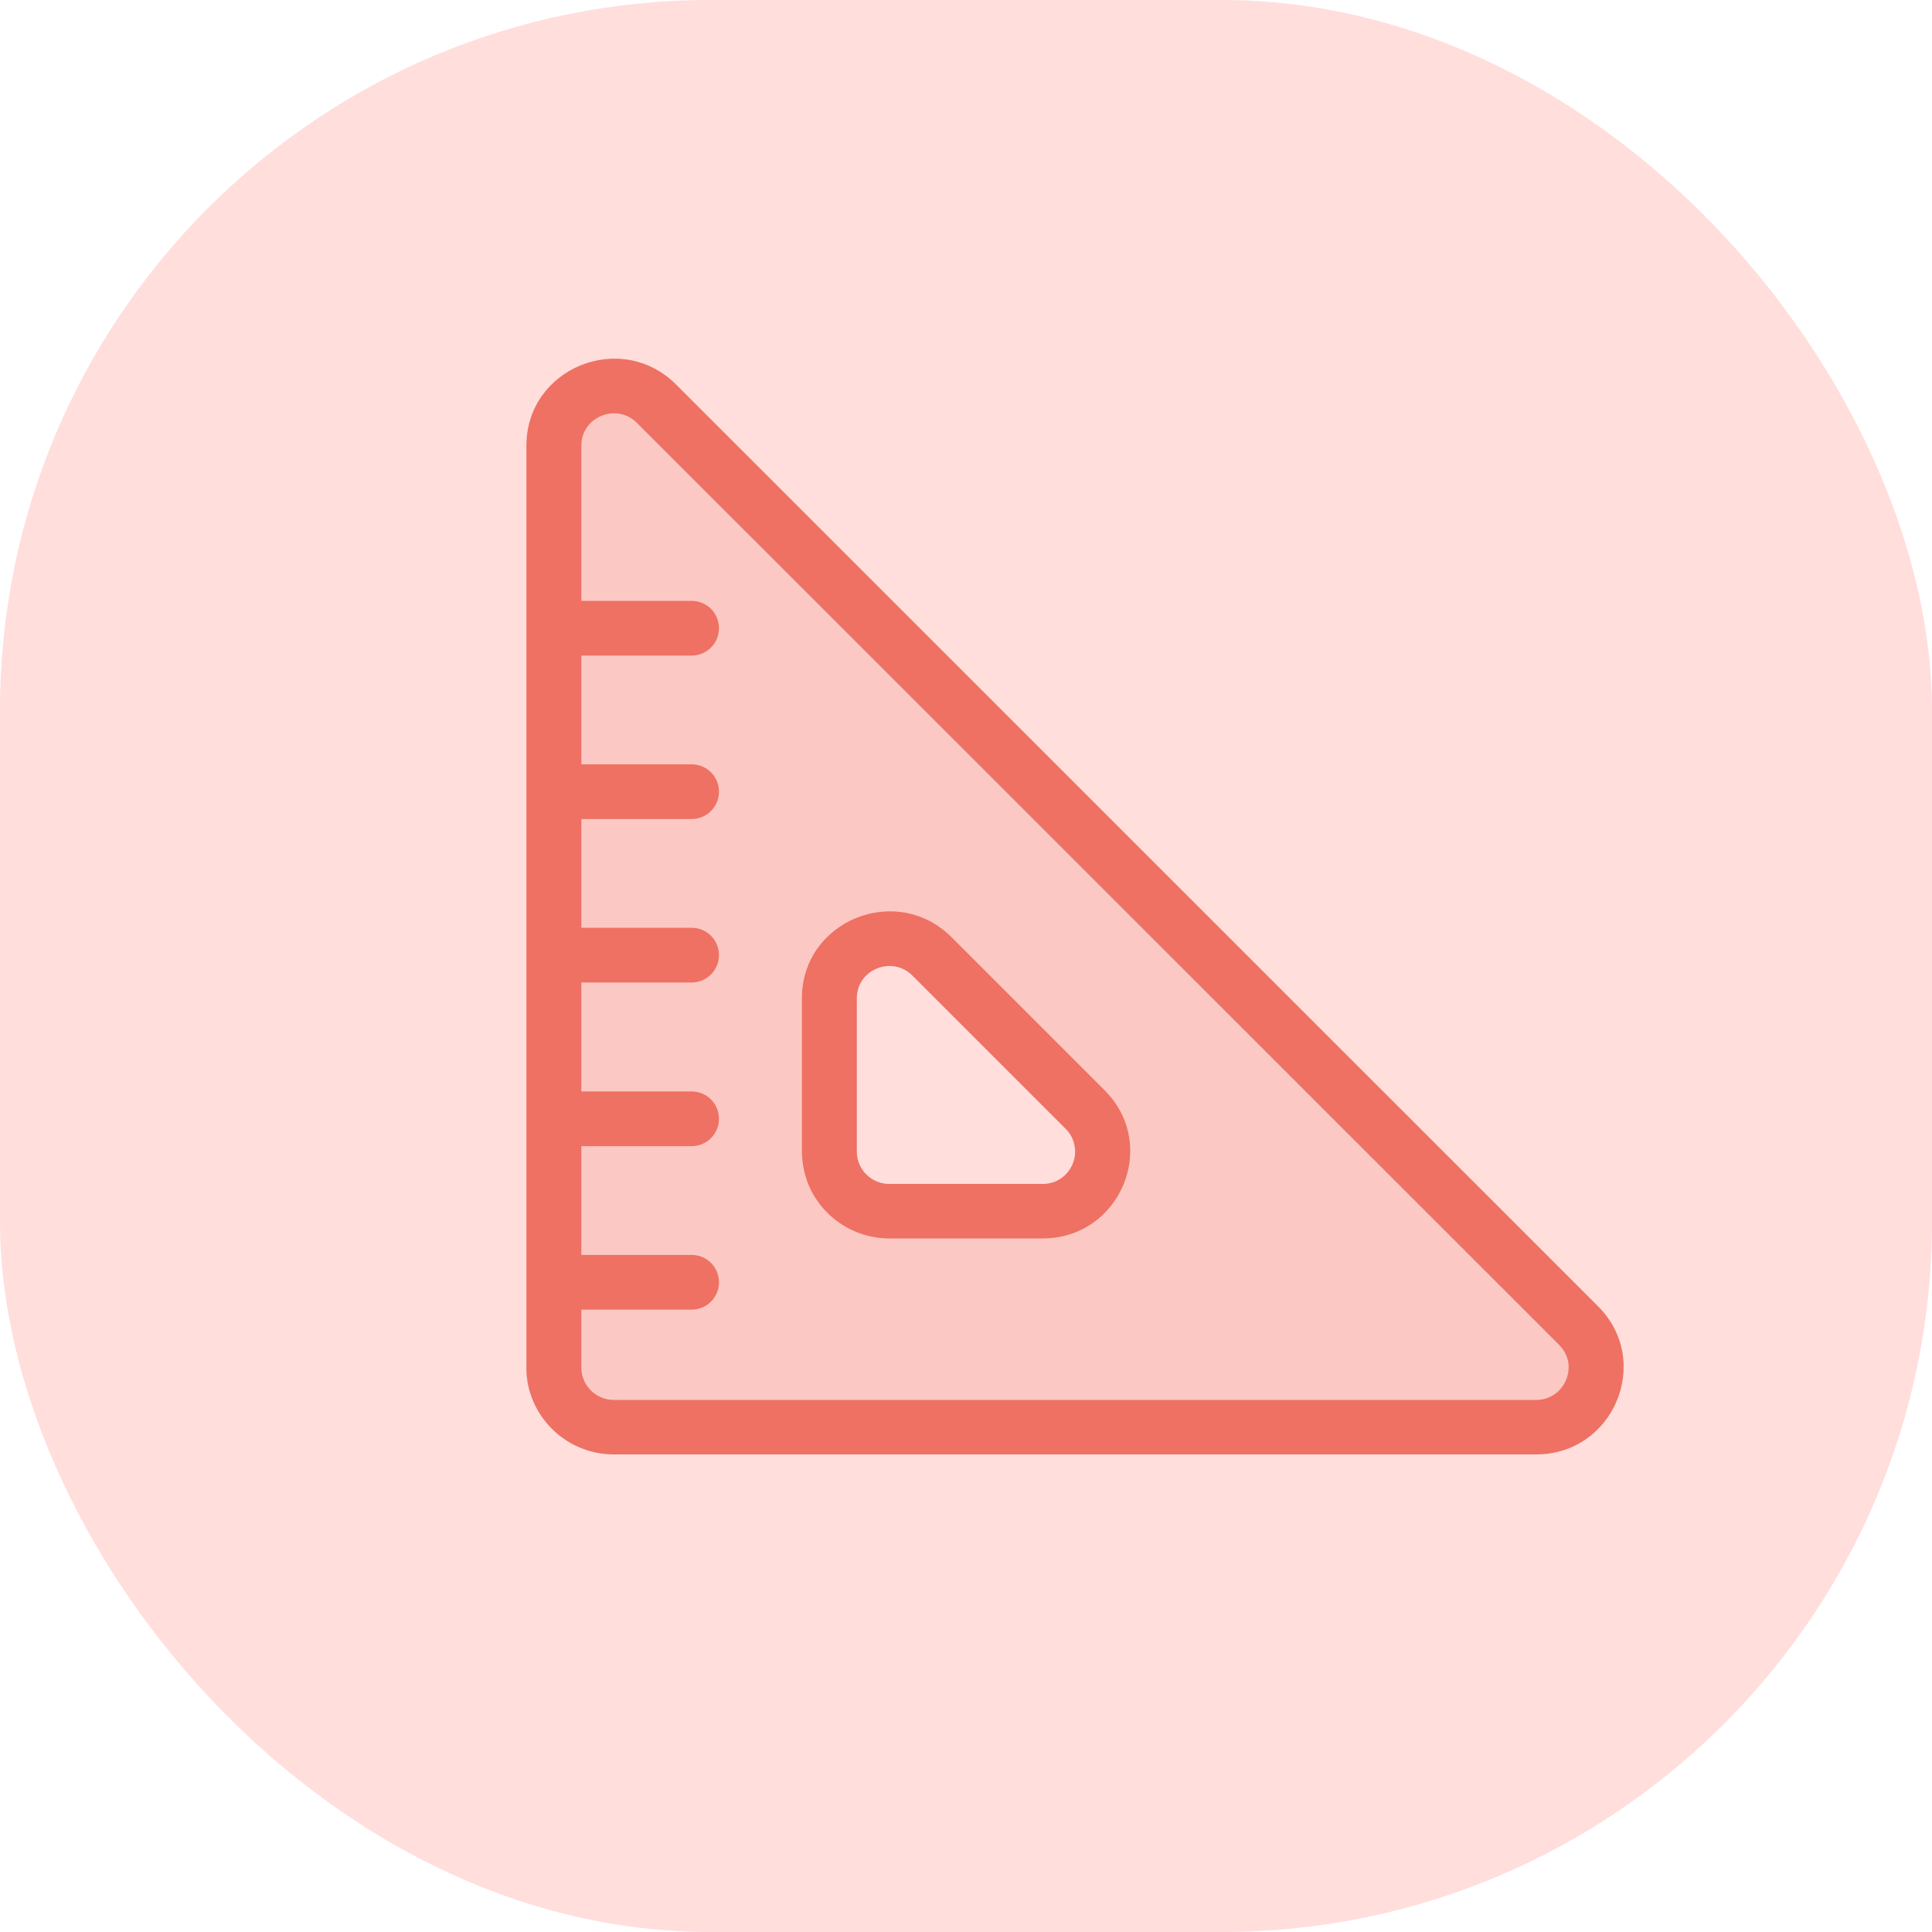
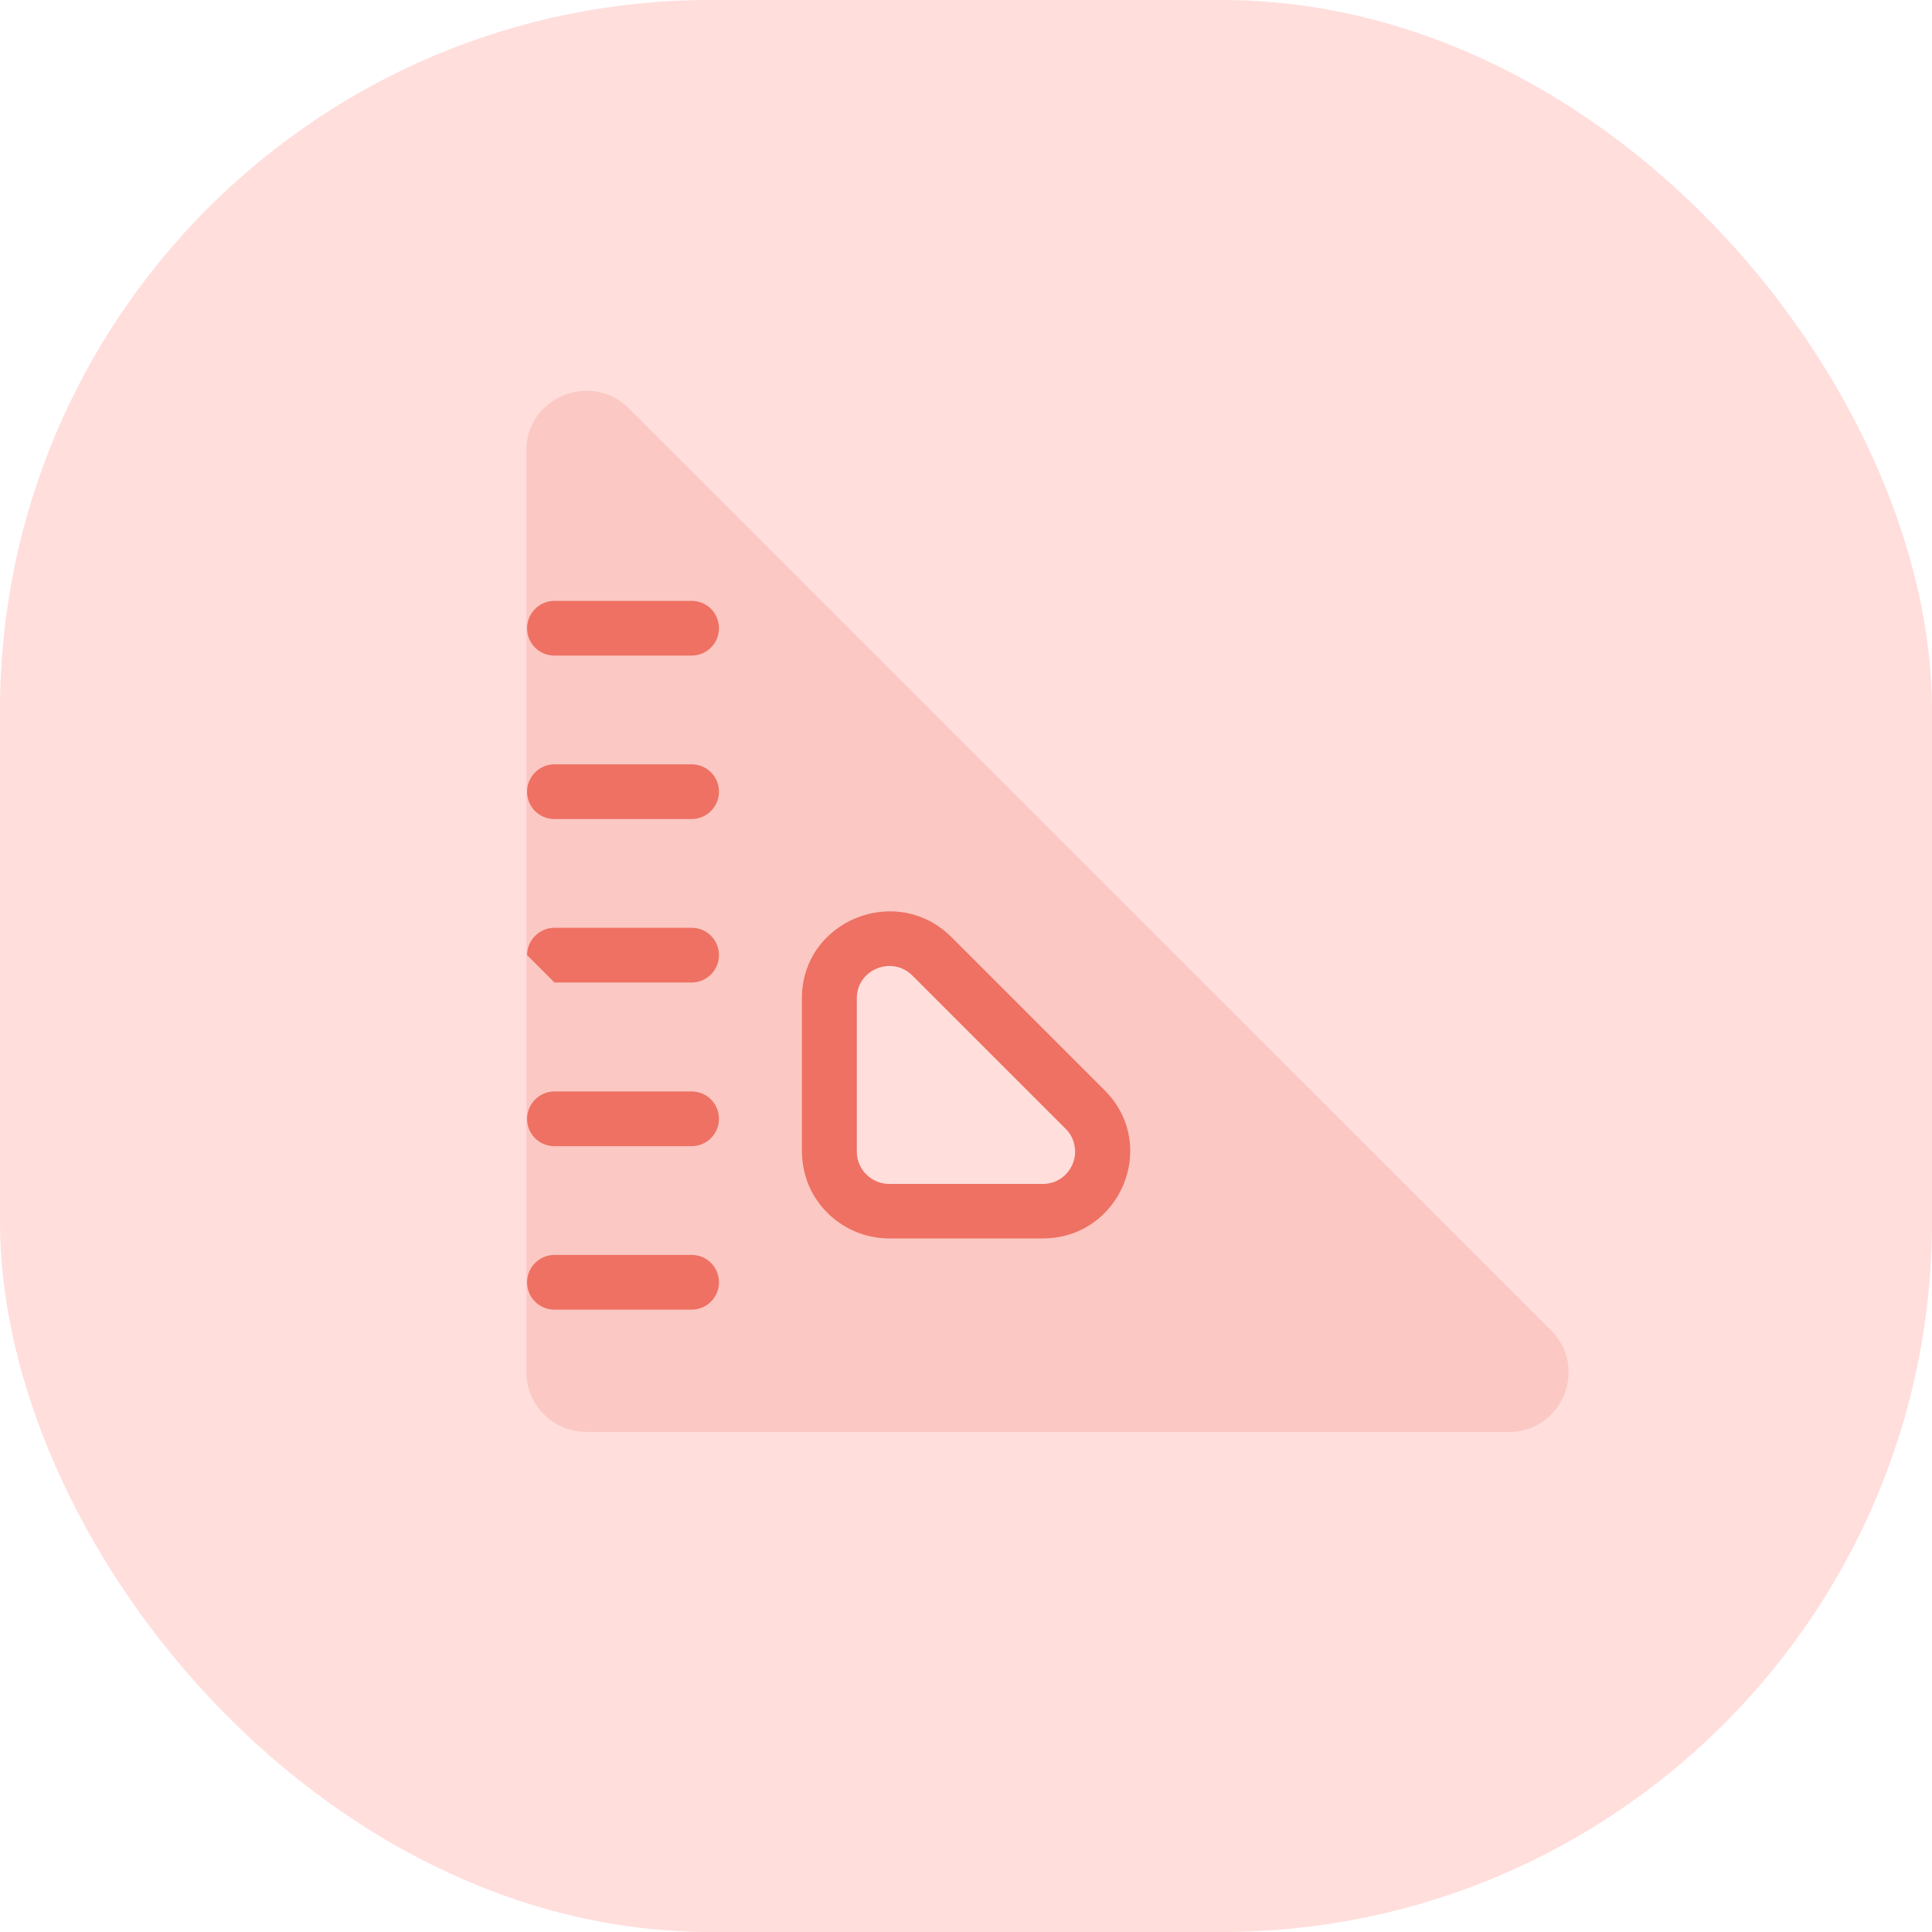
<svg xmlns="http://www.w3.org/2000/svg" id="Layer_1" data-name="Layer 1" viewBox="0 0 89 89">
  <defs>
    <style>      .cls-1 {        fill: #ffa69f;        opacity: .36;      }      .cls-1, .cls-2 {        isolation: isolate;      }      .cls-2 {        opacity: .2;      }      .cls-2, .cls-3 {        fill: #ee7163;        fill-rule: evenodd;      }    </style>
  </defs>
  <rect class="cls-1" width="89" height="89" rx="32.72" ry="32.72" />
  <path class="cls-2" d="M27.01,65.96c-1.53,0-2.76-1.23-2.76-2.74V20.75c0-2.45,2.99-3.67,4.72-1.93l42.48,42.47c1.73,1.73.5,4.68-1.96,4.68H27.01ZM39.7,56.02c-1.53,0-2.76-1.23-2.76-2.74v-7.06c0-2.45,2.99-3.67,4.72-1.93l7.06,7.06c1.73,1.73.5,4.68-1.96,4.68h-7.06Z" />
  <path class="cls-3" d="M36.94,45.99c0-3.57,4.35-5.35,6.89-2.82l7.06,7.06c2.52,2.52.72,6.82-2.86,6.82h-7.06c-2.22,0-4.03-1.79-4.03-4v-7.06ZM42.03,44.94c-.94-.94-2.56-.28-2.56,1.05v7.06c0,.82.67,1.49,1.5,1.49h7.06c1.33,0,2-1.6,1.06-2.54l-7.06-7.06Z" />
  <path class="cls-3" d="M24.28,28.94c0-.69.57-1.26,1.26-1.26h6.32c.7,0,1.26.56,1.26,1.26s-.57,1.26-1.26,1.26h-6.32c-.7,0-1.26-.56-1.26-1.26Z" />
  <path class="cls-3" d="M24.28,36.47c0-.69.57-1.26,1.26-1.26h6.32c.7,0,1.26.56,1.26,1.26s-.57,1.26-1.26,1.26h-6.32c-.7,0-1.26-.56-1.26-1.26Z" />
-   <path class="cls-3" d="M24.28,44c0-.69.57-1.26,1.26-1.26h6.32c.7,0,1.26.56,1.26,1.26s-.57,1.26-1.26,1.26h-6.32c-.7,0-1.26-.56-1.26-1.26Z" />
+   <path class="cls-3" d="M24.28,44c0-.69.57-1.26,1.26-1.26h6.32c.7,0,1.26.56,1.26,1.26s-.57,1.26-1.26,1.26h-6.32Z" />
  <path class="cls-3" d="M24.28,51.54c0-.69.57-1.26,1.26-1.26h6.32c.7,0,1.26.56,1.26,1.26s-.57,1.26-1.26,1.26h-6.32c-.7,0-1.26-.56-1.26-1.26Z" />
  <path class="cls-3" d="M24.28,59.07c0-.69.57-1.26,1.26-1.26h6.32c.7,0,1.26.56,1.26,1.26s-.57,1.26-1.26,1.26h-6.32c-.7,0-1.26-.56-1.26-1.26Z" />
-   <path class="cls-3" d="M24.25,20.53c0-3.57,4.35-5.35,6.89-2.82l42.48,42.47c2.52,2.52.72,6.82-2.86,6.82H28.28c-2.22,0-4.03-1.79-4.03-4V20.53ZM29.34,19.48c-.94-.94-2.56-.28-2.56,1.05v42.47c0,.82.67,1.49,1.5,1.49h42.48c1.33,0,2-1.6,1.06-2.54L29.34,19.48Z" />
</svg>